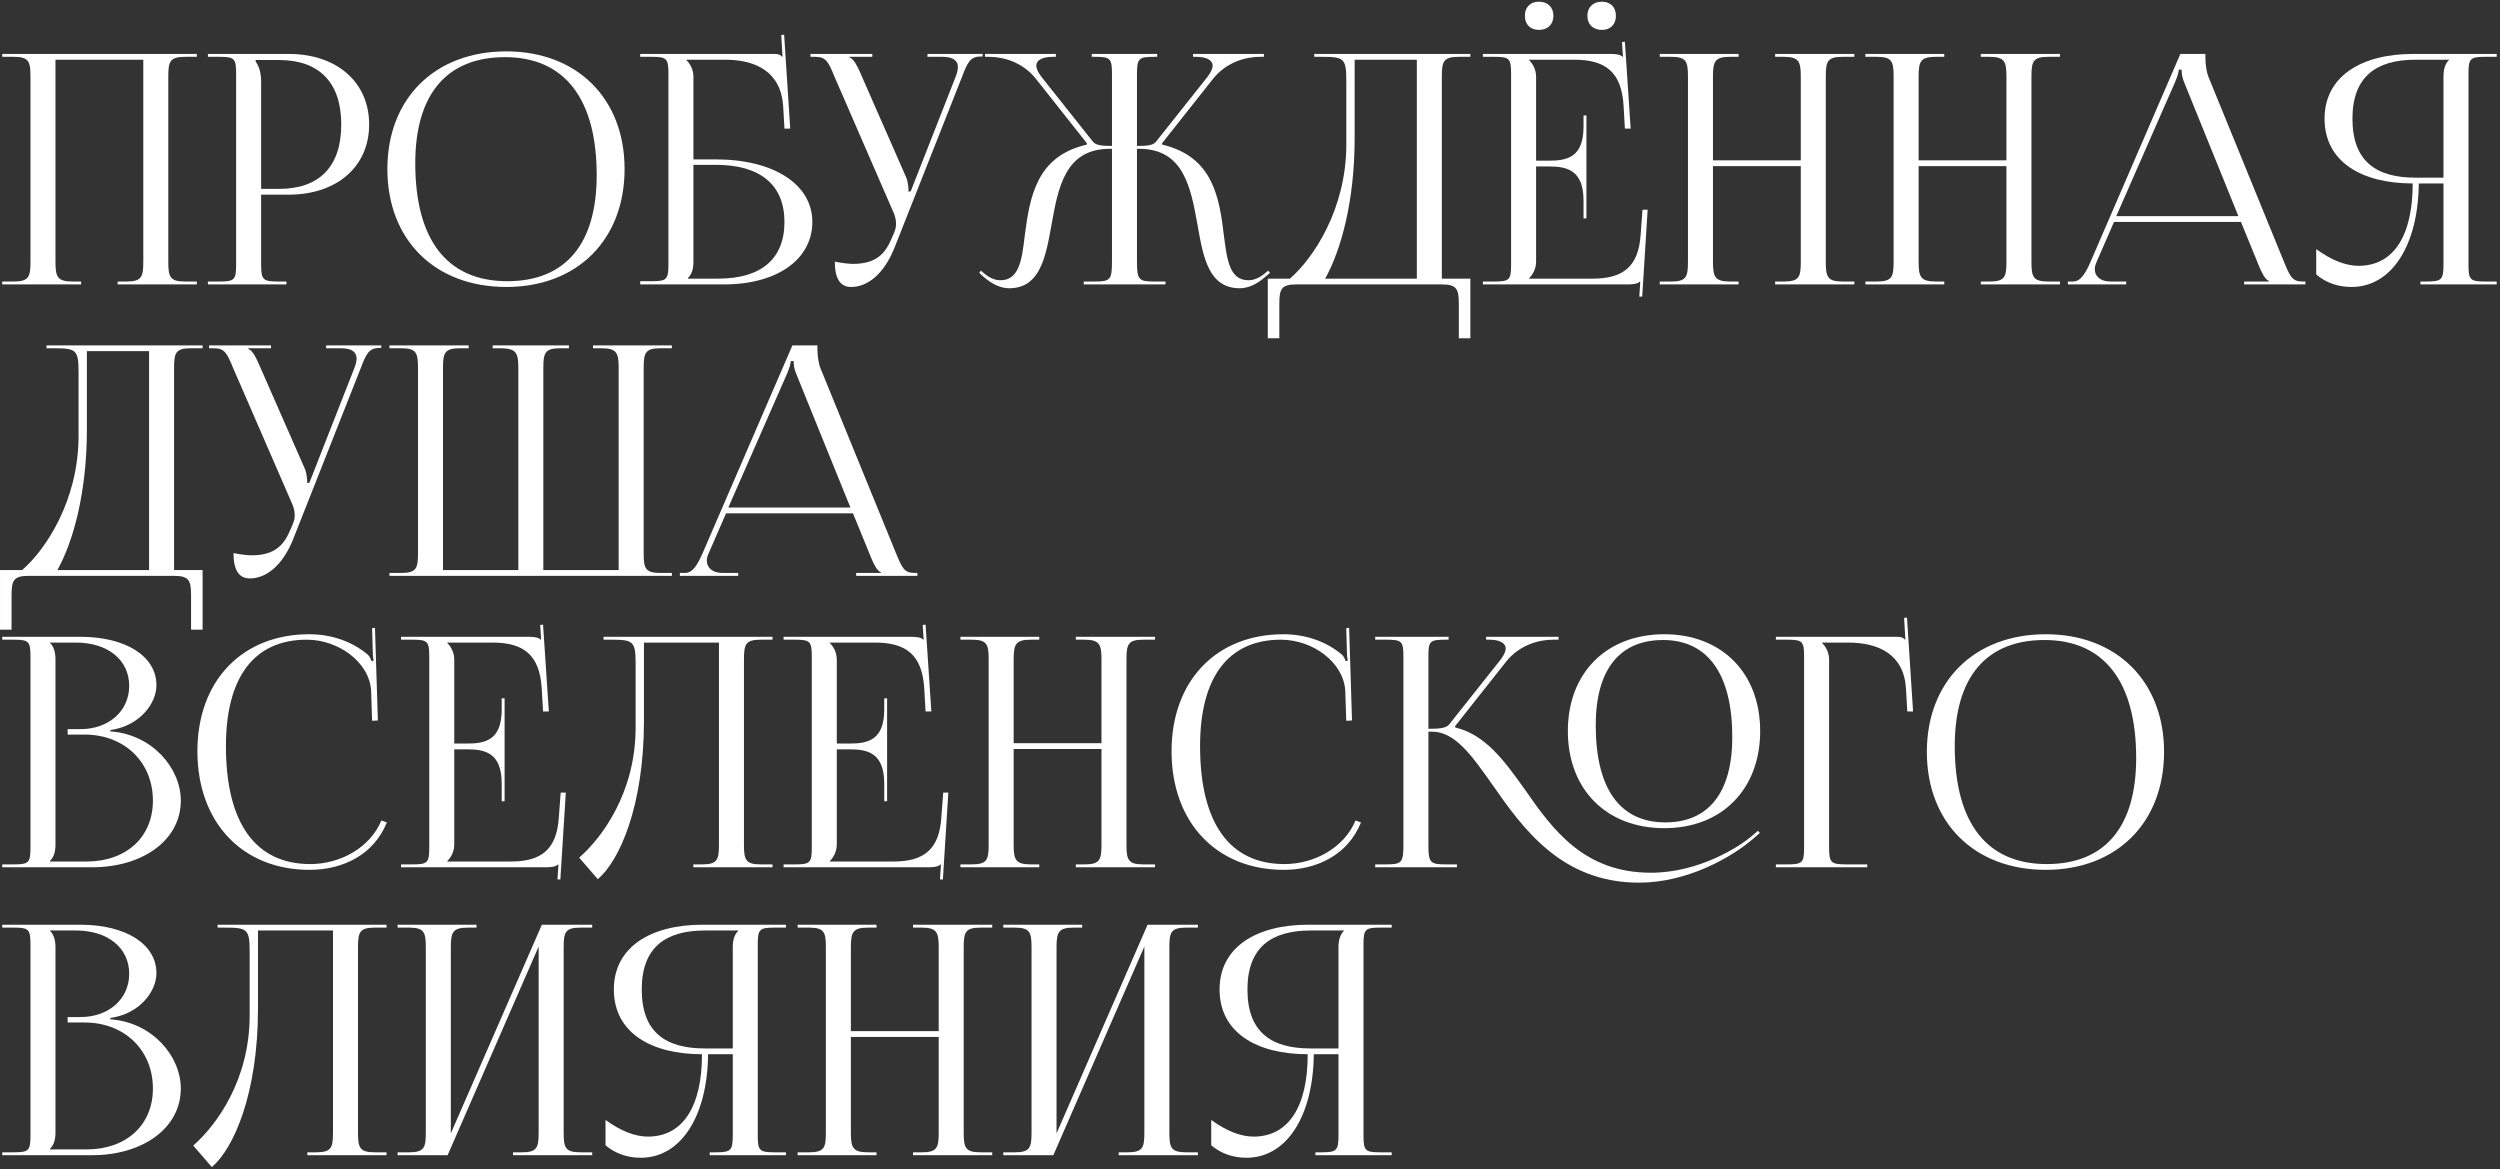
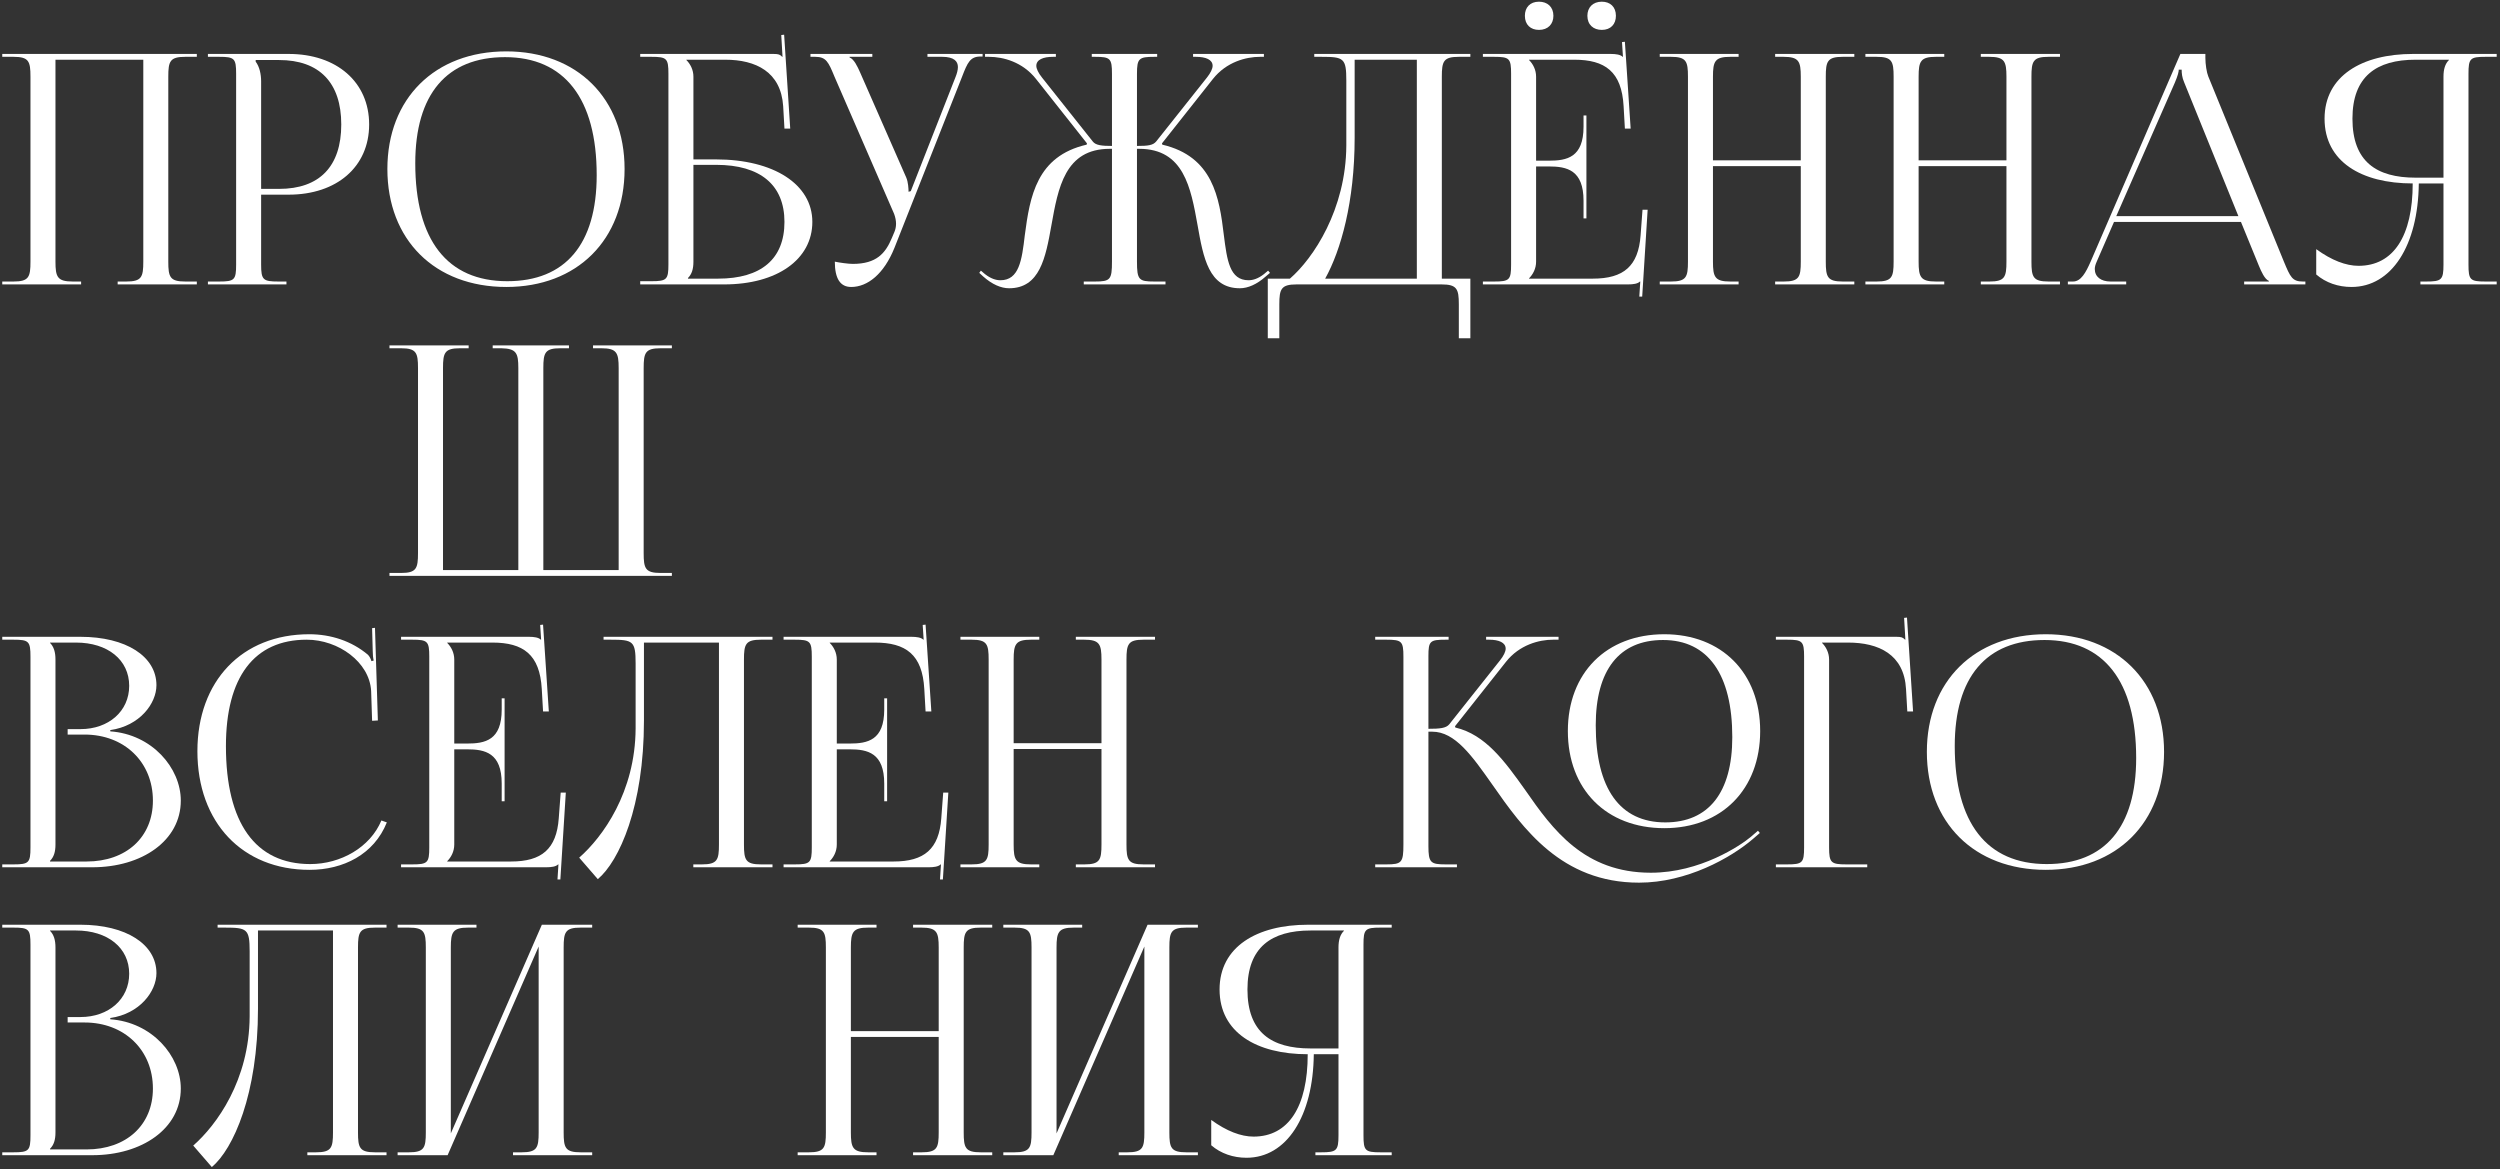
<svg xmlns="http://www.w3.org/2000/svg" width="712" height="333" viewBox="0 0 712 333" fill="none">
  <rect x="0" y="0" width="712" height="333" fill="#333333" stroke="none" />
  <path d="M0.643 81V80.178H3.838C8.22 80.178 8.677 78.9 8.677 74.519V21.844C8.677 17.462 8.22 16.184 3.838 16.184H0.643V15.362H56.056V16.184H52.77C48.388 16.184 47.931 17.462 47.931 21.844V74.519C47.931 78.9 48.388 80.178 52.77 80.178H56.056V81H33.508V80.178H35.972C40.354 80.178 40.811 78.9 40.811 74.519V17.006H15.797V74.519C15.797 78.9 16.345 80.178 20.727 80.178H23.1V81H0.643Z" fill="white" />
  <path d="M72.817 17.097V17.553C73.913 19.014 74.369 21.114 74.369 23.213V53.795H79.481C90.984 53.795 97.192 47.405 97.192 35.446C97.192 23.578 90.984 17.097 79.481 17.097H72.817ZM59.215 81V80.178H62.41C66.792 80.178 67.249 79.722 67.249 75.34V21.022C67.249 16.64 66.792 16.184 62.41 16.184H59.215V15.362H82.22C95.914 15.362 105.134 23.396 105.134 35.446C105.134 47.496 95.914 55.439 82.22 55.439H74.369V75.34C74.369 79.722 74.917 80.178 79.299 80.178H81.581V81H59.215Z" fill="white" />
  <path d="M144.195 81.73C123.837 81.73 110.326 68.311 110.326 48.136C110.326 28.052 123.837 14.632 144.195 14.632C164.37 14.632 177.881 28.052 177.881 48.136C177.881 68.311 164.37 81.73 144.195 81.73ZM144.469 80.087C160.992 80.087 169.939 69.589 169.939 49.87C169.939 28.052 160.719 16.275 143.83 16.275C127.215 16.275 118.269 26.865 118.269 46.492C118.269 68.402 127.398 80.087 144.469 80.087Z" fill="white" />
  <path d="M182.332 81V80.087H185.527C189.909 80.087 190.366 79.631 190.366 75.249V21.022C190.366 16.64 189.909 16.184 185.527 16.184H182.332V15.362H220.309C221.77 15.362 222.135 15.545 222.774 16.184H222.865L222.5 9.976L223.322 9.885L225.056 36.633H223.413L223.048 30.243C222.409 20.474 215.288 17.006 206.524 17.006H195.478V17.097C196.574 18.192 197.486 19.835 197.486 21.844V45.397H203.877C220.4 45.397 231.355 52.517 231.355 63.199C231.355 73.879 221.313 81 206.25 81H182.332ZM197.486 46.949V74.519C197.486 76.618 197.03 78.079 195.935 79.174V79.357H204.516C216.749 79.357 223.413 73.788 223.413 63.199C223.413 52.7 216.566 46.949 203.968 46.949H197.486Z" fill="white" />
  <path d="M237.758 74.519C239.036 74.792 241.592 75.157 242.87 75.157C249.625 75.157 252.182 72.145 254.007 67.763L254.738 66.028C255.012 65.389 255.194 64.568 255.194 63.746C255.194 62.833 255.012 61.92 254.646 60.916L237.666 21.844C235.932 17.645 235.293 16.184 232.189 16.184H230.82V15.362H248.439V16.184H241.957V16.366C243.235 16.823 244.239 19.014 244.97 20.657L258.115 50.6C258.663 51.878 258.754 53.887 258.754 54.435V54.617L259.393 54.435L272.174 21.844C272.539 20.931 272.813 19.927 272.813 19.105C272.813 17.462 271.718 16.184 268.34 16.184H264.141V15.362H279.843V16.093H279.295C276.282 16.093 275.552 17.827 274 21.844L254.738 70.593C251.725 78.079 247.069 81.73 242.413 81.73C239.31 81.73 237.758 79.357 237.758 74.519Z" fill="white" />
  <path d="M308.655 81V80.178H311.851C316.232 80.178 316.689 79.631 316.689 74.519V42.384H316.05C303.269 42.384 301.352 53.522 299.435 64.203C297.792 73.423 296.149 82.096 287.385 82.096C285.102 82.096 282.546 81 279.99 78.718L278.895 77.714L279.351 77.075L280.538 78.079C282.181 79.357 283.642 79.813 284.92 79.813C290.215 79.813 291.036 74.153 291.858 67.033C293.319 55.895 295.236 44.484 309.477 41.197L309.568 40.832L295.053 22.483C291.219 17.645 285.741 16.184 281.633 16.184H280.538V15.362H300.713V16.184H299.892C297.061 16.184 295.144 17.006 295.144 18.74C295.144 19.562 295.692 20.748 296.788 22.118L311.212 40.285C312.033 41.38 313.768 41.563 316.689 41.563V21.022C316.689 16.64 316.232 16.184 311.851 16.184H310.938V15.362H329.561V16.184H328.739C324.357 16.184 323.81 16.64 323.81 21.022V41.563C327.005 41.563 328.374 41.38 329.287 40.285L343.711 22.118C344.806 20.748 345.354 19.562 345.354 18.74C345.354 17.006 343.437 16.184 340.607 16.184H339.785V15.362H359.961V16.184H358.865C354.848 16.184 349.28 17.645 345.445 22.483L330.93 40.832L331.022 41.197C345.445 44.575 347.271 56.26 348.549 66.941C349.462 74.153 350.193 79.813 355.579 79.813C356.857 79.813 358.317 79.357 359.961 78.079L361.147 77.075L361.695 77.714L360.508 78.718C357.952 81 355.396 82.096 353.114 82.096C344.259 82.096 342.707 73.423 341.064 64.111C339.146 53.43 337.138 42.384 324.449 42.384H323.81V74.519C323.81 79.722 324.357 80.178 328.739 80.178H331.934V81H308.655Z" fill="white" />
  <path d="M361.065 79.357H367.364C374.028 73.606 383.34 59.638 383.431 41.471V22.939C383.431 16.549 382.701 16.184 376.31 16.184H374.302V15.362H418.76V16.184H415.474C411.092 16.184 410.635 17.462 410.635 21.844V79.357H418.76V96.337H415.474V86.66C415.474 82.278 414.926 81 410.544 81H369.281C364.899 81 364.351 82.278 364.351 86.66V96.337H361.065V79.357ZM377.406 79.357H403.515V17.006H385.804V39.28C385.804 57.447 381.879 71.323 377.406 79.357Z" fill="white" />
  <path d="M438.302 0.482C440.676 0.482 442.41 1.943 442.41 4.499C442.41 6.872 440.858 8.515 438.302 8.515C435.929 8.515 434.285 7.055 434.285 4.499C434.285 2.125 435.746 0.482 438.302 0.482ZM456.195 0.482C458.569 0.482 460.212 1.943 460.212 4.499C460.212 6.872 458.751 8.515 456.195 8.515C453.821 8.515 452.087 7.055 452.087 4.499C452.087 2.125 453.639 0.482 456.195 0.482ZM451.813 62.194H450.991V57.173C450.991 48.409 446.244 47.405 441.132 47.405H437.48V74.519C437.48 76.527 436.568 78.17 435.472 79.266V79.357H453.639C462.403 79.357 466.602 75.796 467.241 67.033L467.789 59.729H469.25L467.698 84.469H466.876L467.15 80.178H467.059C466.419 80.817 465.141 81 463.681 81H422.326V80.178H425.521C429.903 80.178 430.36 79.722 430.36 75.34V21.022C430.36 16.64 429.903 16.184 425.521 16.184H422.326V15.362H458.751C460.212 15.362 461.49 15.545 462.129 16.184H462.22L461.946 11.985L462.768 11.893L464.411 36.633H462.768L462.403 30.243C461.855 20.383 457.108 17.006 448.344 17.006H435.472V17.097C436.568 18.192 437.48 19.835 437.48 21.844V45.762H441.132C446.244 45.762 450.991 44.849 450.991 36.085V32.89H451.813V62.194Z" fill="white" />
  <path d="M472.696 81V80.178H475.892C480.274 80.178 480.73 78.9 480.73 74.519V21.844C480.73 17.462 480.274 16.184 475.892 16.184H472.696V15.362H495.154V16.184H492.78C488.398 16.184 487.851 17.462 487.851 21.844V45.671H512.864V21.844C512.864 17.462 512.316 16.184 507.935 16.184H505.561V15.362H528.11V16.184H524.823C520.441 16.184 519.985 17.462 519.985 21.844V74.519C519.985 78.9 520.441 80.178 524.823 80.178H528.11V81H505.561V80.178H508.026C512.408 80.178 512.864 78.9 512.864 74.519V47.314H487.851V74.519C487.851 78.9 488.398 80.178 492.78 80.178H495.154V81H472.696Z" fill="white" />
  <path d="M531.268 81V80.178H534.464C538.846 80.178 539.302 78.9 539.302 74.519V21.844C539.302 17.462 538.846 16.184 534.464 16.184H531.268V15.362H553.726V16.184H551.352C546.97 16.184 546.423 17.462 546.423 21.844V45.671H571.436V21.844C571.436 17.462 570.889 16.184 566.507 16.184H564.133V15.362H586.682V16.184H583.395C579.013 16.184 578.557 17.462 578.557 21.844V74.519C578.557 78.9 579.013 80.178 583.395 80.178H586.682V81H564.133V80.178H566.598C570.98 80.178 571.436 78.9 571.436 74.519V47.314H546.423V74.519C546.423 78.9 546.97 80.178 551.352 80.178H553.726V81H531.268Z" fill="white" />
  <path d="M588.928 81V80.178H590.388C592.671 80.178 594.04 77.622 595.409 74.519L620.971 15.362H628.091V16.458C628.091 18.284 628.456 20.657 628.913 21.753L650.457 74.519C652.283 78.9 652.831 80.178 655.844 80.178H656.574V81H639.137V80.178H646.167V79.996C644.98 79.539 643.976 77.257 643.337 75.705L638.224 63.199H602.073L597.144 74.519C596.779 75.34 596.596 75.979 596.596 76.618C596.596 78.809 598.331 80.178 601.069 80.178H605.543V81H588.928ZM602.713 61.555H637.494L622.066 23.487C621.427 22.026 621.336 20.84 621.336 19.835H620.514C620.514 20.383 620.24 21.57 619.419 23.487L602.713 61.555Z" fill="white" />
  <path d="M689.33 81V80.178H690.973C695.355 80.178 695.903 79.722 695.903 75.34V52.244H688.874C688.691 69.954 681.114 81.73 669.703 81.73C665.96 81.73 662.399 80.544 659.661 78.17V70.958C664.043 74.153 668.151 75.705 671.711 75.705C681.662 75.705 687.139 67.215 687.139 52.244C672.533 52.244 662.034 46.036 662.034 33.803C662.034 21.661 672.624 15.362 687.23 15.362H711.057V16.184H707.862C703.48 16.184 703.024 16.64 703.024 21.022V75.34C703.024 79.722 703.48 80.178 707.862 80.178H711.057V81H689.33ZM695.903 50.6V21.844C695.903 19.744 696.359 18.192 697.455 17.097V17.006H687.961C676.823 17.006 669.976 21.753 669.976 33.803C669.976 46.036 676.823 50.6 687.961 50.6H695.903Z" fill="white" />
-   <path d="M0.004 162.357H6.303C12.967 156.606 22.279 142.638 22.37 124.471V105.939C22.37 99.549 21.64 99.184 15.249 99.184H13.241V98.362H57.7V99.184H54.413C50.031 99.184 49.575 100.462 49.575 104.844V162.357H57.7V179.337H54.413V169.66C54.413 165.278 53.865 164 49.483 164H8.22C3.838 164 3.29 165.278 3.29 169.66V179.337H0.004V162.357ZM16.345 162.357H42.454V100.006H24.744V122.28C24.744 140.447 20.818 154.323 16.345 162.357Z" fill="white" />
-   <path d="M66.499 157.518C67.777 157.792 70.333 158.158 71.611 158.158C78.367 158.158 80.923 155.145 82.749 150.763L83.479 149.028C83.753 148.389 83.936 147.568 83.936 146.746C83.936 145.833 83.753 144.92 83.388 143.916L66.408 104.844C64.673 100.645 64.034 99.184 60.93 99.184H59.561V98.362H77.18V99.184H70.698V99.367C71.976 99.823 72.981 102.014 73.711 103.657L86.857 133.6C87.404 134.878 87.496 136.887 87.496 137.435V137.617L88.135 137.435L100.915 104.844C101.281 103.931 101.555 102.927 101.555 102.105C101.555 100.462 100.459 99.184 97.081 99.184H92.882V98.362H108.584V99.093H108.036C105.024 99.093 104.293 100.827 102.741 104.844L83.479 153.593C80.466 161.079 75.811 164.73 71.155 164.73C68.051 164.73 66.499 162.357 66.499 157.518Z" fill="white" />
  <path d="M110.922 164V163.178H114.209C118.591 163.178 119.047 161.9 119.047 157.518V104.844C119.047 100.462 118.591 99.184 114.209 99.184H110.922V98.362H133.471V99.184H131.006C126.624 99.184 126.168 100.462 126.168 104.844V162.357H147.621V104.844C147.621 100.553 147.073 99.275 142.783 99.184H140.318V98.362H162.045V99.184H159.58C155.198 99.184 154.742 100.462 154.742 104.844V162.357H176.195V104.844C176.195 100.462 175.647 99.184 171.265 99.184H168.892V98.362H191.349V99.184H188.154C183.772 99.184 183.316 100.462 183.316 104.844V157.518C183.316 161.9 183.772 163.178 188.154 163.178H191.349V164H110.922Z" fill="white" />
-   <path d="M193.633 164V163.178H195.094C197.376 163.178 198.745 160.622 200.115 157.518L225.676 98.362H232.797V99.458C232.797 101.284 233.162 103.657 233.618 104.753L255.163 157.518C256.989 161.9 257.536 163.178 260.549 163.178H261.279V164H243.843V163.178H250.872V162.996C249.685 162.539 248.681 160.257 248.042 158.705L242.93 146.198H206.779L201.849 157.518C201.484 158.34 201.301 158.979 201.301 159.618C201.301 161.809 203.036 163.178 205.775 163.178H210.248V164H193.633ZM207.418 144.555H242.2L226.771 106.487C226.132 105.026 226.041 103.84 226.041 102.836H225.22C225.22 103.383 224.946 104.57 224.124 106.487L207.418 144.555Z" fill="white" />
  <path d="M14.245 245.357H24.652C35.972 245.357 43.549 238.419 43.549 228.012C43.549 217.057 35.425 209.206 24.105 209.206H19.266V207.654H22.918C30.951 207.654 36.794 202.542 36.794 195.33C36.794 187.935 30.677 183.005 21.64 183.005H14.245V183.097C15.341 184.192 15.797 185.744 15.797 187.844V240.518C15.797 242.618 15.341 244.079 14.245 245.174V245.357ZM0.643 247V246.178H3.838C8.22 246.178 8.677 245.722 8.677 241.34V187.022C8.677 182.64 8.22 182.184 3.838 182.184H0.643V181.362H22.918C35.881 181.362 44.554 186.931 44.554 195.147C44.554 200.351 39.806 206.741 31.408 207.928V208.293C43.276 209.115 51.492 218.7 51.492 228.012C51.492 239.423 40.446 247 26.296 247H0.643Z" fill="white" />
  <path d="M56.22 213.953C56.22 193.96 68.91 180.632 88.081 180.632C94.197 180.632 100.131 182.549 104.787 186.475C105.243 186.931 105.608 187.661 105.791 188.3L106.43 188.118C106.247 187.387 106.156 186.475 106.156 185.47L105.974 178.897L106.795 178.806L107.617 205.189L105.974 205.28L105.7 196.79C105.243 188.574 96.388 182.184 87.35 182.184C72.379 182.184 64.345 192.865 64.345 212.492C64.345 234.402 72.744 246.087 88.355 246.087C97.027 246.087 105.426 241.34 108.621 233.672L110.173 234.219C106.521 243.348 97.757 247.73 88.172 247.73C69.001 247.73 56.22 234.219 56.22 213.953Z" fill="white" />
  <path d="M143.708 228.194H142.886V223.173C142.886 214.409 138.139 213.405 133.027 213.405H129.375V240.518C129.375 242.527 128.462 244.17 127.367 245.266V245.357H145.534C154.298 245.357 158.497 241.797 159.136 233.033L159.684 225.729H161.144L159.592 250.469H158.771L159.045 246.178H158.953C158.314 246.818 157.036 247 155.576 247H114.221V246.178H117.416C121.798 246.178 122.255 245.722 122.255 241.34V187.022C122.255 182.64 121.798 182.184 117.416 182.184H114.221V181.362H150.646C152.107 181.362 153.385 181.545 154.024 182.184H154.115L153.841 177.985L154.663 177.893L156.306 202.633H154.663L154.298 196.243C153.75 186.383 149.003 183.005 140.239 183.005H127.367V183.097C128.462 184.192 129.375 185.835 129.375 187.844V211.762H133.027C138.139 211.762 142.886 210.849 142.886 202.085V198.89H143.708V228.194Z" fill="white" />
  <path d="M171.894 181.362H220.005V182.184H216.718C212.336 182.184 211.88 183.462 211.88 187.844V240.518C211.88 244.9 212.336 246.178 216.718 246.178H220.005V247H197.456V246.178H199.921C204.303 246.178 204.759 244.9 204.759 240.518V183.005H183.397V205.28C183.397 229.655 176.368 245.266 170.251 250.378L164.956 244.261C171.621 238.419 180.932 225.638 181.024 207.471V188.939C181.024 182.549 180.293 182.184 173.903 182.184H171.894V181.362Z" fill="white" />
  <path d="M252.65 228.194H251.829V223.173C251.829 214.409 247.081 213.405 241.969 213.405H238.318V240.518C238.318 242.527 237.405 244.17 236.309 245.266V245.357H254.476C263.24 245.357 267.439 241.797 268.078 233.033L268.626 225.729H270.087L268.535 250.469H267.713L267.987 246.178H267.896C267.257 246.818 265.979 247 264.518 247H223.163V246.178H226.359C230.74 246.178 231.197 245.722 231.197 241.34V187.022C231.197 182.64 230.74 182.184 226.359 182.184H223.163V181.362H259.588C261.049 181.362 262.327 181.545 262.966 182.184H263.057L262.783 177.985L263.605 177.893L265.248 202.633H263.605L263.24 196.243C262.692 186.383 257.945 183.005 249.181 183.005H236.309V183.097C237.405 184.192 238.318 185.835 238.318 187.844V211.762H241.969C247.081 211.762 251.829 210.849 251.829 202.085V198.89H252.65V228.194Z" fill="white" />
  <path d="M273.534 247V246.178H276.729C281.111 246.178 281.567 244.9 281.567 240.518V187.844C281.567 183.462 281.111 182.184 276.729 182.184H273.534V181.362H295.991V182.184H293.617C289.236 182.184 288.688 183.462 288.688 187.844V211.671H313.701V187.844C313.701 183.462 313.154 182.184 308.772 182.184H306.398V181.362H328.947V182.184H325.66C321.278 182.184 320.822 183.462 320.822 187.844V240.518C320.822 244.9 321.278 246.178 325.66 246.178H328.947V247H306.398V246.178H308.863C313.245 246.178 313.701 244.9 313.701 240.518V213.314H288.688V240.518C288.688 244.9 289.236 246.178 293.617 246.178H295.991V247H273.534Z" fill="white" />
-   <path d="M333.658 213.953C333.658 193.96 346.347 180.632 365.518 180.632C371.634 180.632 377.568 182.549 382.224 186.475C382.681 186.931 383.046 187.661 383.228 188.3L383.867 188.118C383.685 187.387 383.593 186.475 383.593 185.47L383.411 178.897L384.232 178.806L385.054 205.189L383.411 205.28L383.137 196.79C382.681 188.574 373.825 182.184 364.788 182.184C349.816 182.184 341.782 192.865 341.782 212.492C341.782 234.402 350.181 246.087 365.792 246.087C374.464 246.087 382.863 241.34 386.058 233.672L387.61 234.219C383.959 243.348 375.195 247.73 365.609 247.73C346.438 247.73 333.658 234.219 333.658 213.953Z" fill="white" />
  <path d="M474.002 235.863C457.479 235.863 446.524 224.817 446.524 208.202C446.524 191.678 457.479 180.632 474.002 180.632C490.343 180.632 501.298 191.678 501.298 208.202C501.298 224.817 490.343 235.863 474.002 235.863ZM474.276 234.219C486.6 234.219 493.356 225.729 493.356 209.936C493.356 192.043 486.418 182.275 473.637 182.275C461.13 182.275 454.466 190.856 454.466 206.558C454.466 224.543 461.313 234.219 474.276 234.219ZM391.658 247V246.178H394.854C399.235 246.178 399.692 245.631 399.692 240.518V187.022C399.692 182.64 399.235 182.184 394.854 182.184H391.658V181.362H412.564V182.184H411.742C407.269 182.184 406.813 182.549 406.813 186.84V207.563C410.099 207.563 411.834 207.38 412.746 206.285L427.17 188.118C428.266 186.748 428.814 185.562 428.814 184.74C428.814 183.006 426.896 182.184 424.066 182.184H423.245V181.362H443.876V182.184H442.325C438.308 182.184 432.739 183.645 428.905 188.483L414.39 206.832L414.481 207.197C423.062 209.206 428.54 216.783 434.382 224.999C442.233 236.319 451.18 248.552 470.168 248.552C484.227 248.552 495.729 240.792 498.651 238.327L500.659 236.593L501.207 237.232L499.198 238.967C492.899 244.353 480.393 251.382 466.79 251.382C444.698 251.382 433.743 235.954 425.071 223.538C419.228 215.231 414.39 208.384 407.908 208.384H406.813V240.518C406.813 240.701 406.813 240.884 406.813 240.975C406.813 245.722 407.452 246.178 411.742 246.178H414.937V247H391.658Z" fill="white" />
  <path d="M505.771 247V246.178H508.967C513.348 246.178 513.805 245.722 513.805 241.34V187.022C513.805 182.64 513.348 182.184 508.967 182.184H505.771V181.362H540.097C541.557 181.362 541.922 181.545 542.561 182.184H542.653L542.288 175.976L543.109 175.885L544.844 202.633H543.2L542.835 196.243C542.288 186.383 535.076 183.005 526.312 183.005H518.917V183.097C520.013 184.192 520.926 185.835 520.926 187.844V241.34C520.926 245.722 521.473 246.178 525.855 246.178H531.789V247H505.771Z" fill="white" />
  <path d="M582.639 247.73C562.281 247.73 548.77 234.311 548.77 214.136C548.77 194.052 562.281 180.632 582.639 180.632C602.814 180.632 616.325 194.052 616.325 214.136C616.325 234.311 602.814 247.73 582.639 247.73ZM582.913 246.087C599.436 246.087 608.383 235.589 608.383 215.87C608.383 194.052 599.162 182.275 582.273 182.275C565.659 182.275 556.712 192.865 556.712 212.492C556.712 234.402 565.841 246.087 582.913 246.087Z" fill="white" />
  <path d="M14.245 327.357H24.652C35.972 327.357 43.549 320.419 43.549 310.012C43.549 299.057 35.425 291.206 24.105 291.206H19.266V289.654H22.918C30.951 289.654 36.794 284.542 36.794 277.33C36.794 269.935 30.677 265.005 21.64 265.005H14.245V265.097C15.341 266.192 15.797 267.744 15.797 269.844V322.518C15.797 324.618 15.341 326.079 14.245 327.174V327.357ZM0.643 329V328.178H3.838C8.22 328.178 8.677 327.722 8.677 323.34V269.022C8.677 264.64 8.22 264.184 3.838 264.184H0.643V263.362H22.918C35.881 263.362 44.554 268.931 44.554 277.147C44.554 282.351 39.806 288.741 31.408 289.928V290.293C43.276 291.115 51.492 300.7 51.492 310.012C51.492 321.423 40.446 329 26.296 329H0.643Z" fill="white" />
  <path d="M61.972 263.362H110.082V264.184H106.795C102.413 264.184 101.957 265.462 101.957 269.844V322.518C101.957 326.9 102.413 328.178 106.795 328.178H110.082V329H87.533V328.178H89.998C94.38 328.178 94.836 326.9 94.836 322.518V265.005H73.474V287.28C73.474 311.655 66.445 327.266 60.328 332.378L55.033 326.261C61.698 320.419 71.009 307.638 71.101 289.471V270.939C71.101 264.549 70.37 264.184 63.98 264.184H61.972V263.362Z" fill="white" />
  <path d="M113.24 329V328.178H116.436C120.818 328.178 121.274 326.9 121.274 322.518V269.844C121.274 265.462 120.818 264.184 116.436 264.184H113.24V263.362H135.698V264.184H133.324C128.942 264.184 128.395 265.462 128.395 269.844V322.792L154.321 263.362H168.654V264.184H165.367C160.985 264.184 160.529 265.462 160.529 269.844V322.518C160.529 326.9 160.985 328.178 165.367 328.178H168.654V329H146.105V328.178H148.57C152.952 328.178 153.408 326.9 153.408 322.518V269.57L127.482 329H113.24Z" fill="white" />
-   <path d="M202.121 329V328.178H203.764C208.146 328.178 208.694 327.722 208.694 323.34V300.244H201.664C201.482 317.954 193.905 329.73 182.493 329.73C178.751 329.73 175.19 328.544 172.452 326.17V318.958C176.833 322.153 180.942 323.705 184.502 323.705C194.452 323.705 199.93 315.215 199.93 300.244C185.323 300.244 174.825 294.036 174.825 281.803C174.825 269.661 185.415 263.362 200.021 263.362H223.848V264.184H220.653C216.271 264.184 215.814 264.64 215.814 269.022V323.34C215.814 327.722 216.271 328.178 220.653 328.178H223.848V329H202.121ZM208.694 298.6V269.844C208.694 267.744 209.15 266.192 210.246 265.097V265.005H200.752C189.614 265.005 182.767 269.753 182.767 281.803C182.767 294.036 189.614 298.6 200.752 298.6H208.694Z" fill="white" />
  <path d="M227.175 329V328.178H230.37C234.752 328.178 235.209 326.9 235.209 322.518V269.844C235.209 265.462 234.752 264.184 230.37 264.184H227.175V263.362H249.633V264.184H247.259C242.877 264.184 242.329 265.462 242.329 269.844V293.671H267.343V269.844C267.343 265.462 266.795 264.184 262.413 264.184H260.04V263.362H282.588V264.184H279.302C274.92 264.184 274.464 265.462 274.464 269.844V322.518C274.464 326.9 274.92 328.178 279.302 328.178H282.588V329H260.04V328.178H262.505C266.886 328.178 267.343 326.9 267.343 322.518V295.314H242.329V322.518C242.329 326.9 242.877 328.178 247.259 328.178H249.633V329H227.175Z" fill="white" />
  <path d="M285.747 329V328.178H288.942C293.324 328.178 293.781 326.9 293.781 322.518V269.844C293.781 265.462 293.324 264.184 288.942 264.184H285.747V263.362H308.205V264.184H305.831C301.449 264.184 300.901 265.462 300.901 269.844V322.792L326.828 263.362H341.16V264.184H337.874C333.492 264.184 333.036 265.462 333.036 269.844V322.518C333.036 326.9 333.492 328.178 337.874 328.178H341.16V329H318.612V328.178H321.077C325.458 328.178 325.915 326.9 325.915 322.518V269.57L299.988 329H285.747Z" fill="white" />
  <path d="M374.628 329V328.178H376.271C380.653 328.178 381.201 327.722 381.201 323.34V300.244H374.171C373.989 317.954 366.412 329.73 355 329.73C351.257 329.73 347.697 328.544 344.958 326.17V318.958C349.34 322.153 353.448 323.705 357.009 323.705C366.959 323.705 372.437 315.215 372.437 300.244C357.83 300.244 347.332 294.036 347.332 281.803C347.332 269.661 357.922 263.362 372.528 263.362H396.355V264.184H393.16C388.778 264.184 388.321 264.64 388.321 269.022V323.34C388.321 327.722 388.778 328.178 393.16 328.178H396.355V329H374.628ZM381.201 298.6V269.844C381.201 267.744 381.657 266.192 382.753 265.097V265.005H373.258C362.121 265.005 355.274 269.753 355.274 281.803C355.274 294.036 362.121 298.6 373.258 298.6H381.201Z" fill="white" />
</svg>